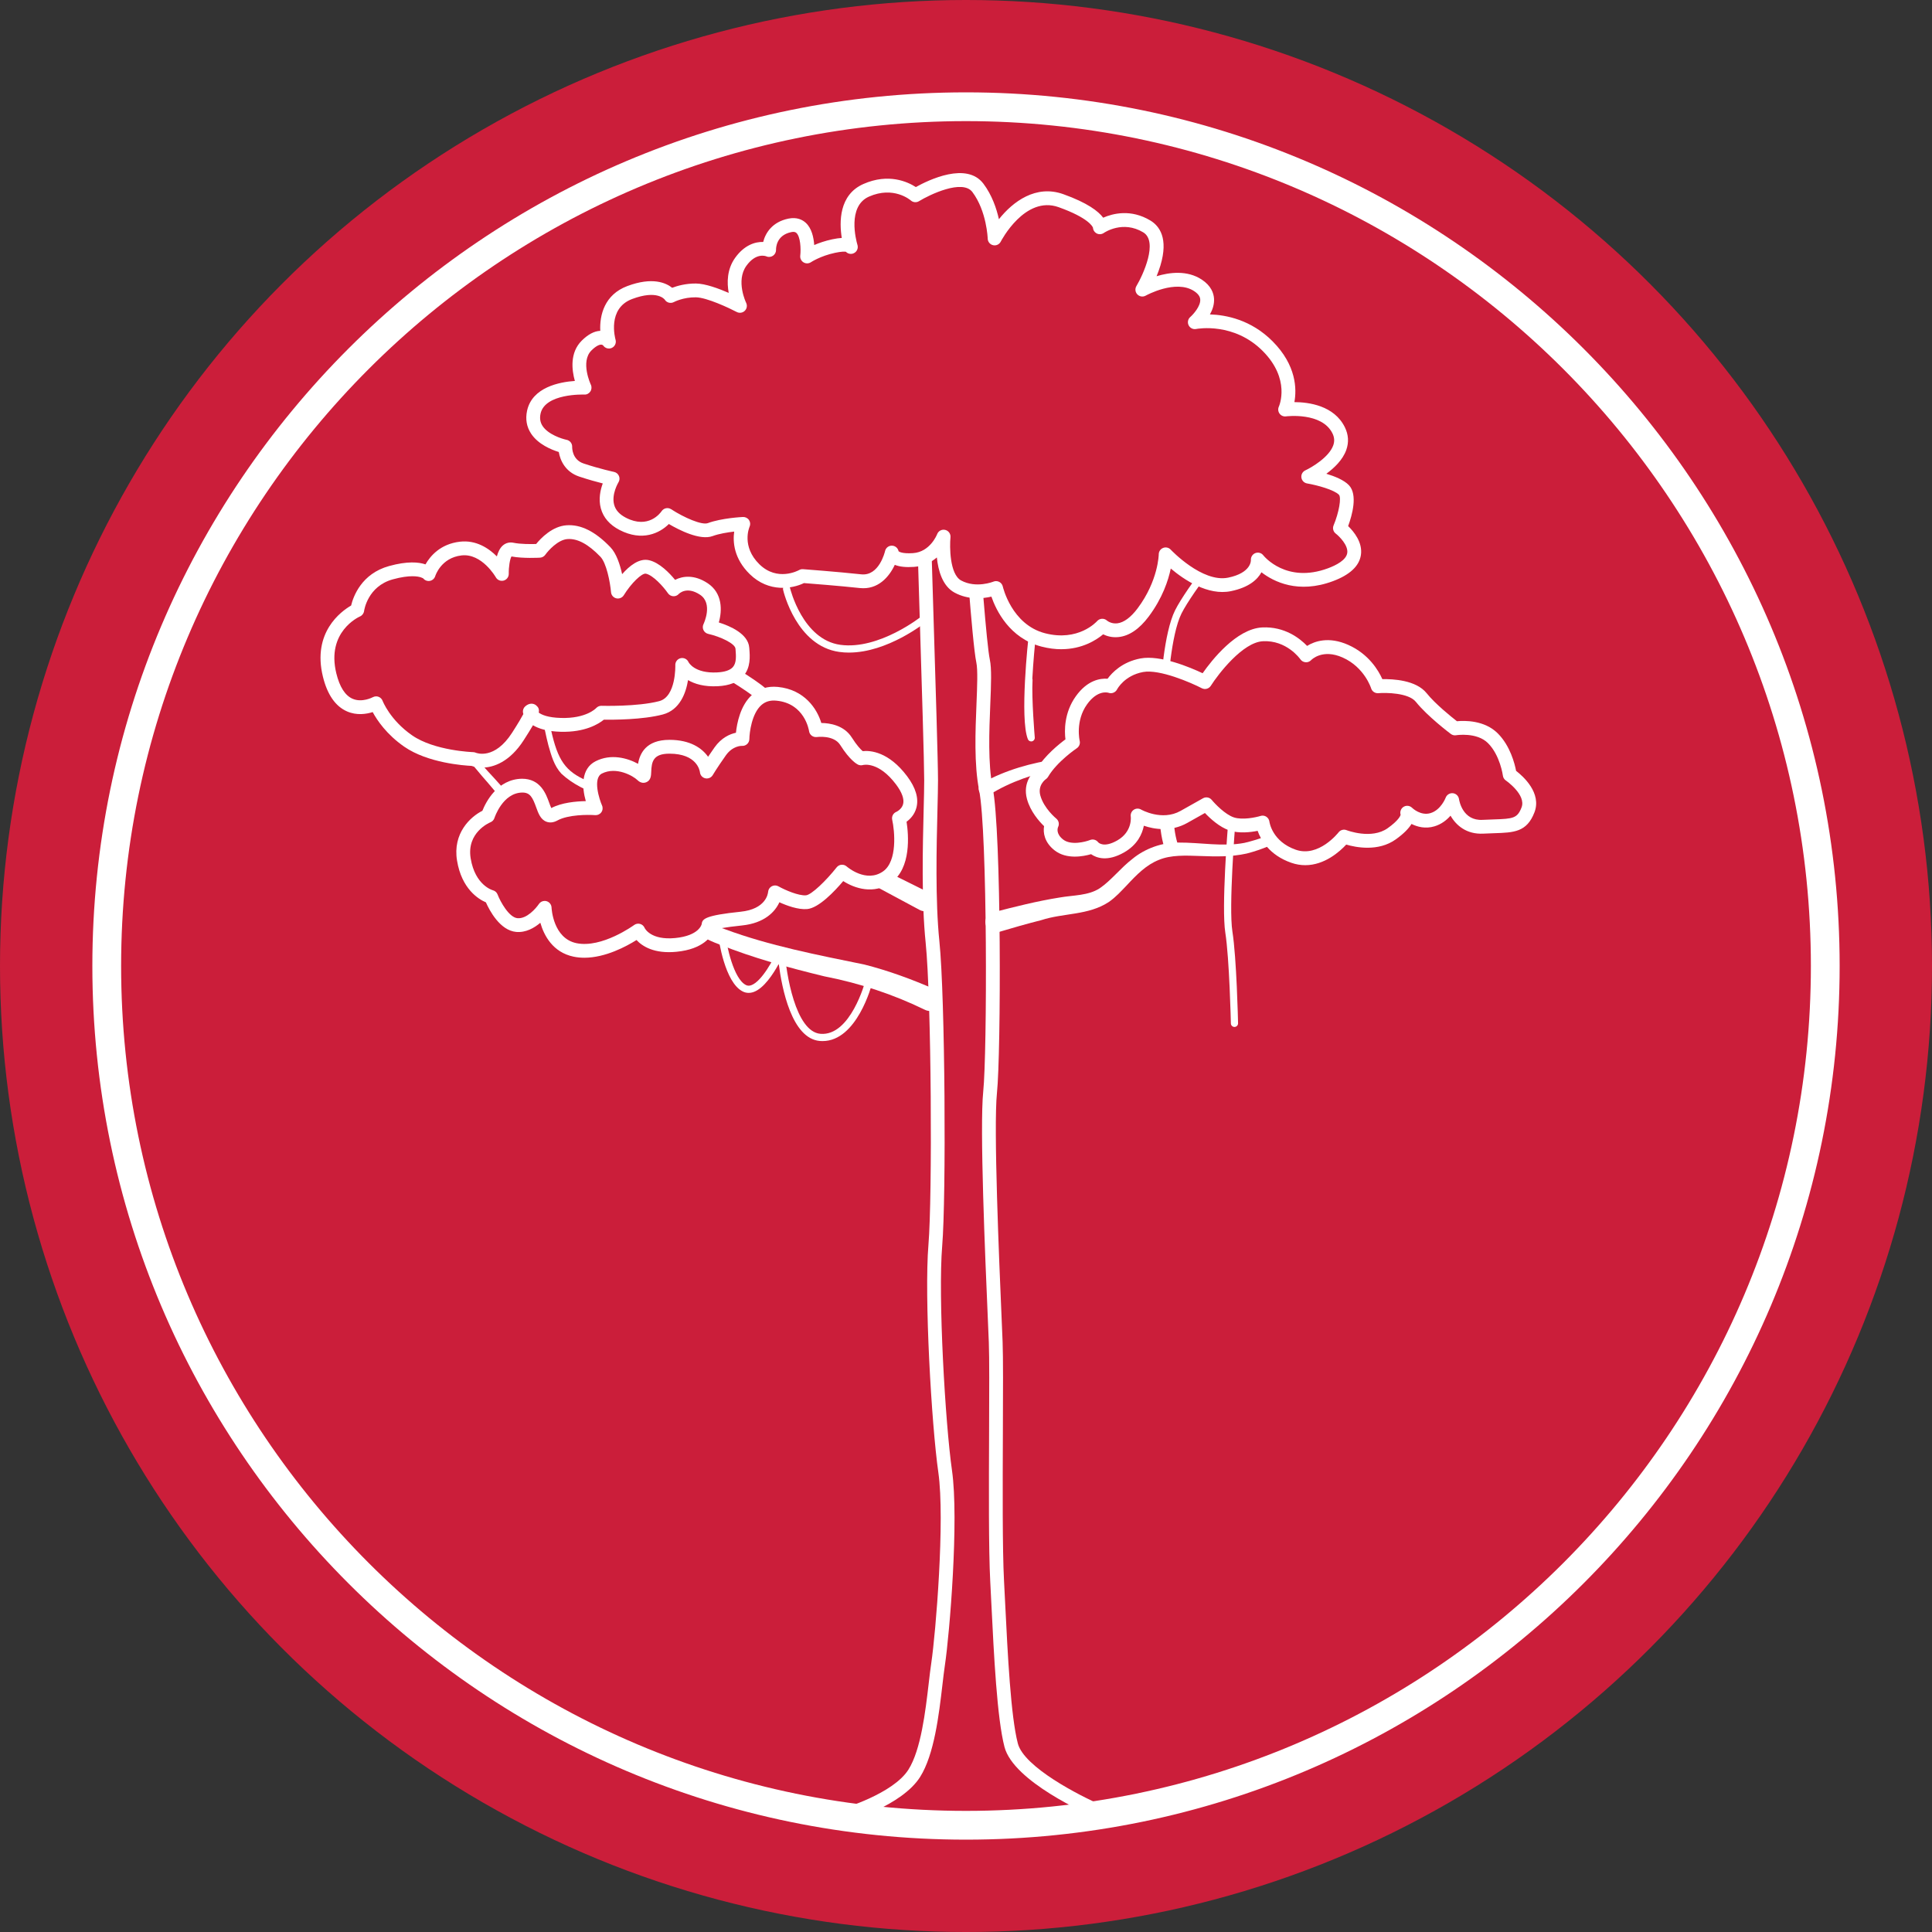
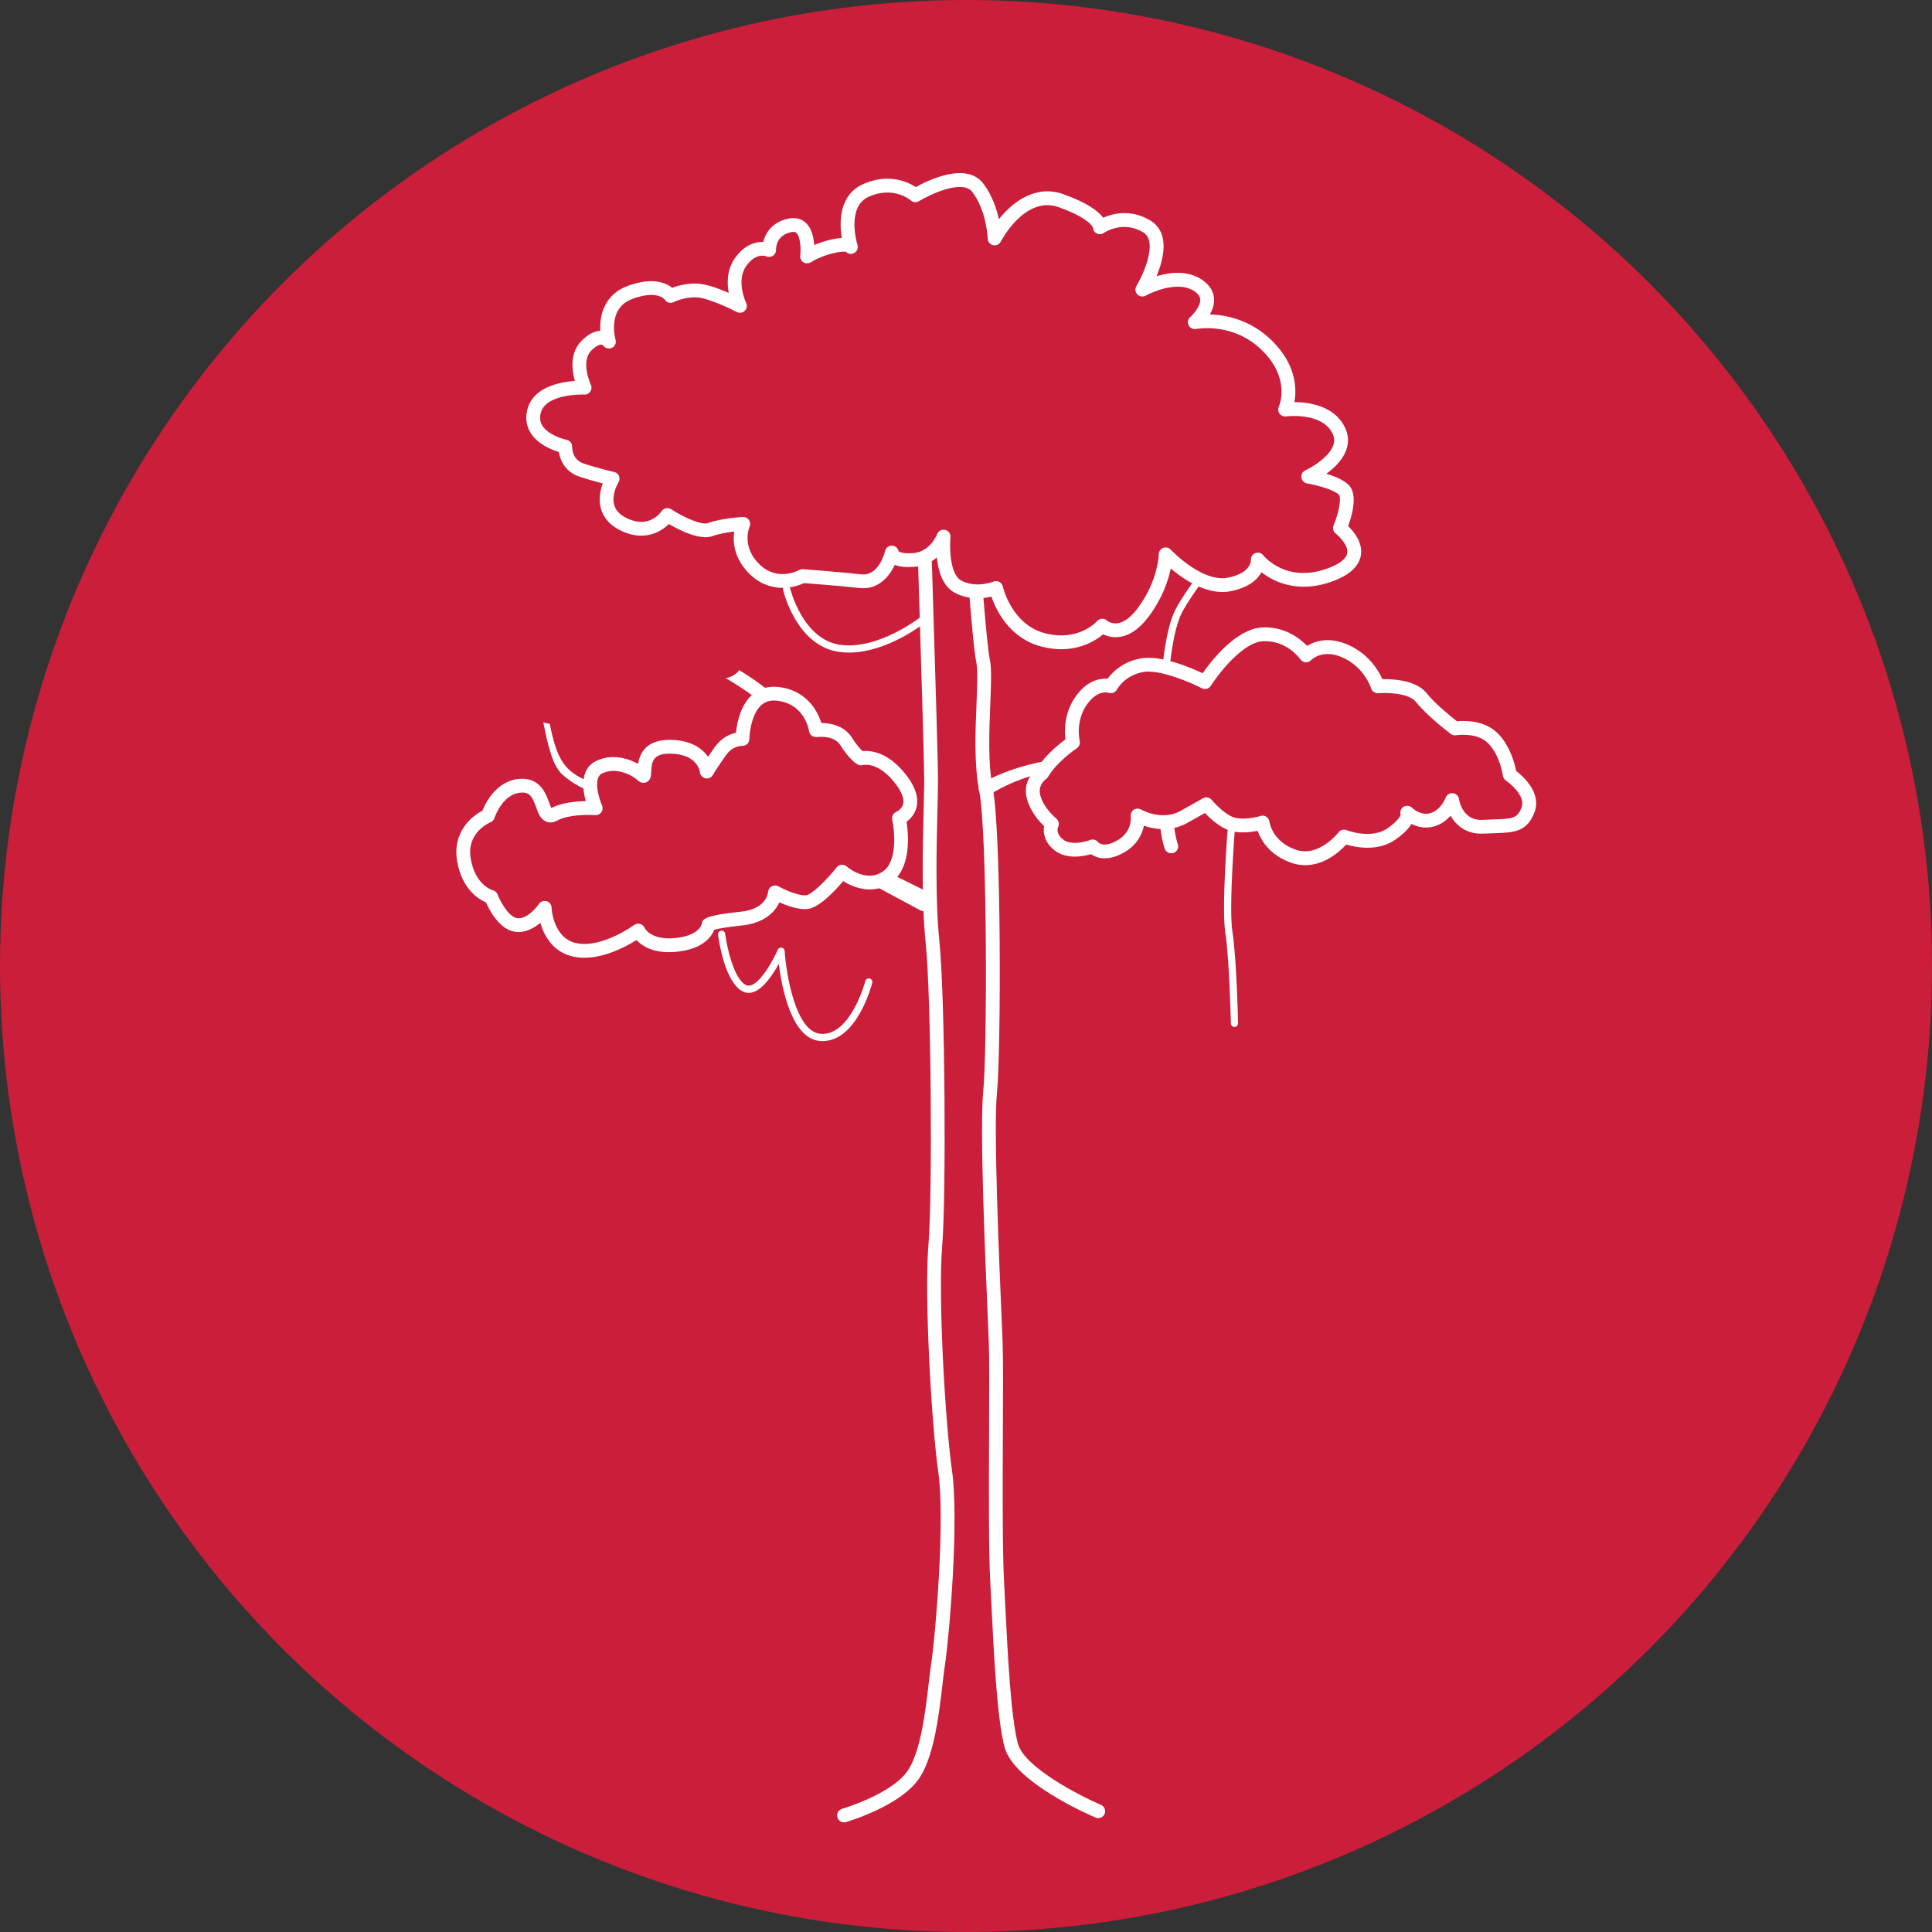
<svg xmlns="http://www.w3.org/2000/svg" id="Layer_1" version="1.1" viewBox="0 0 302.239 302.239">
  <rect x="0" y="0" width="302.239" height="302.239" fill="#333333" stroke="none" />
  <defs>
    <style>
      .st0 {
        fill: #fff;
      }

      .st1 {
        fill: #cb1e3a;
      }
    </style>
  </defs>
  <circle class="st1" cx="151.12" cy="151.12" r="151.12" />
  <g>
-     <path class="st0" d="M151.12,287.791c-75.361,0-136.672-61.311-136.672-136.672S75.759,14.448,151.12,14.448s136.671,61.311,136.671,136.671-61.311,136.672-136.671,136.672ZM151.12,18.948c-72.88,0-132.172,59.292-132.172,132.171s59.292,132.172,132.172,132.172,132.171-59.292,132.171-132.172S223.999,18.948,151.12,18.948Z" />
    <path class="st0" d="M132.041,285.085c-.468,0-.9-.307-1.037-.779-.166-.573.164-1.172.736-1.338.08-.023,7.988-2.354,10.373-6.131,1.959-3.102,2.661-9.109,3.173-13.496.141-1.204.269-2.305.407-3.224.682-4.55,2.159-22.36,1.097-29.787-1.072-7.505-2.218-27.538-1.545-35.614.629-7.551.461-38.495-.438-47.256-.67-6.534-.455-15.13-.312-20.818.047-1.859.086-3.433.086-4.559,0-2.713-.387-15.294-.698-25.402-.224-7.269-.4-13.011-.4-13.924,0-.597.483-1.08,1.08-1.08s1.08.483,1.08,1.08c0,.88.185,6.894.399,13.858.312,10.123.699,22.722.699,25.469,0,1.139-.04,2.731-.087,4.613-.142,5.633-.355,14.146.301,20.543.906,8.835,1.076,40.041.441,47.656-.662,7.951.472,27.716,1.531,35.13,1.108,7.756-.383,25.634-1.1,30.412-.135.899-.261,1.976-.398,3.153-.536,4.593-1.27,10.882-3.492,14.4-2.823,4.47-11.241,6.948-11.598,7.051-.1.029-.202.043-.301.043Z" />
    <path class="st0" d="M171.807,284.426c-.142,0-.286-.028-.425-.087-1.309-.562-12.829-5.638-14.24-11.046-1.167-4.472-1.656-14.365-2.049-22.314-.062-1.257-.122-2.469-.182-3.607-.258-4.894-.216-14.742-.179-23.431.026-6.209.049-11.572-.042-13.934-.031-.816-.085-2.068-.152-3.632-.421-9.767-1.295-30.09-.722-35.628.622-6.014.672-40.555-.644-47.133-.8-3.997-.585-9.269-.411-13.505.112-2.745.218-5.337-.025-6.474-.668-3.116-1.945-21.981-1.999-22.783-.041-.595.409-1.11,1.005-1.15.587-.037,1.109.41,1.149,1.005.455,6.736,1.448,20.103,1.956,22.476.301,1.404.2,3.88.072,7.015-.169,4.121-.378,9.25.37,12.993,1.387,6.932,1.319,41.547.675,47.78-.557,5.381.346,26.355.73,35.312.068,1.568.122,2.823.153,3.641.093,2.409.07,7.793.043,14.026-.036,8.66-.078,18.477.176,23.309.061,1.141.12,2.354.183,3.613.389,7.851.871,17.621,1.981,21.877.971,3.721,9.715,8.195,13.002,9.605.548.234.802.869.566,1.418-.175.409-.574.654-.993.654Z" />
-     <path class="st0" d="M155.33,142.736c3.467-.892,6.896-1.769,10.447-2.332,2.159-.379,4.455-.276,6.253-1.44,1.788-1.207,3.297-3.204,5.128-4.602,1.946-1.614,4.632-2.581,7.145-2.554,3.468-.029,7.045.694,10.37.05,4.395-1.026,8.656-3.283,12.635-5.458.649-.387,1.302.616.62,1.034-2.022,1.239-4.077,2.382-6.197,3.444-2.129,1.043-4.288,2.038-6.695,2.645-2.457.548-4.888.473-7.236.389-2.339-.084-4.611-.187-6.505.605-1.953.764-3.47,2.301-5.07,4.027-.819.845-1.62,1.759-2.765,2.562-3.217,2.11-7.055,1.695-10.556,2.835-2.239.568-4.492,1.207-6.708,1.874-2.043.576-2.938-2.491-.867-3.079h0Z" />
    <path class="st0" d="M183.232,133.49c-.441,0-.855-.272-1.015-.711-.116-.317-2.769-7.858,2.322-15.262.337-.492,1.009-.616,1.502-.278.491.338.615,1.011.277,1.502-4.467,6.498-2.097,13.232-2.072,13.3.204.561-.085,1.18-.646,1.384-.122.044-.246.065-.369.065Z" />
    <path class="st0" d="M153.641,122.498c3.703-2.063,7.699-3.158,11.841-3.767,1.356-.201,2.721-.304,4.084-.379.363-.02.673.258.693.62.019.35-.239.652-.584.69-1.323.143-2.641.312-3.941.575-3.798.75-7.699,2.045-10.959,4.101-1.231.772-2.383-1.08-1.134-1.839h0Z" />
    <path class="st0" d="M182.135,108.145c-.011,0-.021,0-.03,0-.31-.017-.548-.281-.531-.59.018-.346.466-8.507,2.256-12.086,1.764-3.527,8.352-11.83,8.631-12.182.192-.243.547-.283.789-.09.242.193.283.546.09.789-.067.085-6.794,8.562-8.506,11.985-1.686,3.372-2.134,11.561-2.139,11.643-.016.3-.264.532-.56.532Z" />
    <path class="st0" d="M143.841,142.335c-2.761-1.482-9.542-5.12-12.195-6.545-1.286-.76-2.682-1.102-4.118-1.539-8.883-2.58-18.104-4.262-26.868-7.434-4.231-1.831-9.285-2.471-12.839-5.784-1.154-1.251-1.582-2.864-2.028-4.422-.784-3.043-1.242-6.111-1.59-9.203-.024-.212.128-.403.34-.426.211-.024.401.128.426.337,2.455,15.007,2.457,13.455,16.261,17.965,8.775,2.861,17.959,4.244,26.95,6.555,1.529.408,3.179.786,4.592,1.56,2.711,1.346,9.734,4.84,12.517,6.223,1.823.948.4,3.712-1.447,2.714h0Z" />
-     <path class="st0" d="M144.689,157.968c-4.987-2.43-10.296-4.179-15.735-5.232-5.588-1.361-11.073-2.85-16.453-5.002-3.645-1.347-6.658-3.79-9.952-5.809-6.362-4.065-12.834-7.939-19.114-12.252-3.152-2.174-5.48-5.392-7.998-8.231-2.443-2.891-4.839-5.813-7.213-8.757-.146-.181-.117-.445.063-.591.177-.143.437-.116.584.055,2.455,2.865,4.936,5.712,7.455,8.517,2.557,2.702,4.829,5.705,7.969,7.754,6.302,4.056,12.915,7.755,19.404,11.631,3.227,1.824,6.137,4.109,9.729,5.319,7.001,2.591,14.475,4.022,21.8,5.524,3.813.971,7.39,2.296,10.97,3.853.901.392,1.313,1.439.922,2.34-.403.935-1.523,1.338-2.431.88h0Z" />
    <path class="st0" d="M126.548,124.043c-.47,0-.902-.309-1.038-.783-.03-.104-3.034-10.49-6.907-13.751-4.028-3.392-15.708-9.249-15.826-9.308-.534-.267-.75-.916-.483-1.449.267-.532.917-.75,1.449-.483.489.245,12.027,6.03,16.251,9.587,4.376,3.686,7.463,14.358,7.593,14.81.164.574-.168,1.171-.742,1.335-.099.029-.199.042-.297.042Z" />
    <g>
      <path class="st1" d="M163.02,120.985s-1.977,1.318-1.318,3.735,2.856,4.174,2.856,4.174c0,0-.879,1.758,1.099,3.296s5.273.22,5.273.22c0,0,1.318,1.758,4.394,0s2.636-4.833,2.636-4.833c0,0,3.735,2.197,7.25.22l3.515-1.977s1.977,2.417,3.955,3.076,4.833-.22,4.833-.22c0,0,.439,3.735,4.833,5.273,4.394,1.538,7.909-3.076,7.909-3.076,0,0,4.394,1.758,7.47-.439s2.417-3.296,2.417-3.296c0,0,1.758,1.758,3.955,1.099s3.076-3.076,3.076-3.076c0,0,.659,4.394,4.833,4.174s5.932.22,7.031-2.636-2.856-5.493-2.856-5.493c0,0-.439-3.515-2.636-5.712s-5.932-1.538-5.932-1.538c0,0-3.515-2.636-5.273-4.833-1.758-2.197-6.811-1.758-6.811-1.758,0,0-1.099-3.735-5.053-5.493s-6.152.659-6.152.659c0,0-2.417-3.515-6.811-3.296s-9.008,7.47-9.008,7.47c0,0-6.371-3.296-9.887-2.636s-4.833,3.296-4.833,3.296c0,0-2.417-.879-4.614,2.197s-1.318,6.591-1.318,6.591c0,0-3.296,2.197-4.833,4.833Z" />
      <path class="st0" d="M204.189,135.348c-.7,0-1.437-.114-2.199-.381-3.407-1.192-4.74-3.56-5.249-4.991-1.131.227-2.919.437-4.403-.058-1.568-.523-3.04-1.887-3.841-2.733l-2.758,1.551c-2.57,1.446-5.197.986-6.796.441-.251,1.275-.997,2.976-3.084,4.169-2.634,1.504-4.335.869-5.175.281-1.204.35-3.827.863-5.691-.586-1.604-1.248-1.835-2.757-1.661-3.799-.773-.75-2.142-2.291-2.673-4.239-.714-2.618.921-4.245,1.54-4.75,1.274-2.072,3.441-3.823,4.477-4.589-.164-1.318-.229-4.147,1.617-6.732,1.813-2.541,3.829-2.836,4.971-2.751.708-.965,2.309-2.641,5.156-3.175,3.085-.578,7.748,1.386,9.716,2.313,1.432-2.044,5.285-6.962,9.324-7.164,3.514-.172,5.898,1.723,7.021,2.89,1.167-.727,3.37-1.523,6.434-.162,3.231,1.436,4.749,4.04,5.339,5.362,1.652-.032,5.278.136,6.93,2.2,1.341,1.675,3.829,3.675,4.736,4.382,1.203-.115,4.313-.176,6.39,1.901,1.949,1.95,2.652,4.75,2.865,5.864,1.104.85,4.036,3.464,2.871,6.492-1.191,3.099-3.22,3.163-6.289,3.261-.515.017-1.077.034-1.692.067-2.638.143-4.273-1.286-5.146-2.81-.594.677-1.416,1.338-2.51,1.667-1.426.429-2.691.081-3.595-.372-.418.681-1.168,1.491-2.46,2.414-2.737,1.955-6.236,1.256-7.752.813-1.001,1.079-3.372,3.223-6.412,3.223ZM197.514,127.595c.207,0,.412.06.59.175.269.175.445.46.482.779.017.118.455,3.098,4.117,4.379,3.589,1.258,6.665-2.673,6.695-2.712.294-.383.81-.525,1.259-.347.036.015,3.895,1.505,6.44-.315,1.692-1.208,1.973-1.923,2.017-2.086-.136-.423,0-.898.363-1.182.43-.336,1.042-.298,1.429.087.05.048,1.345,1.292,2.881.828,1.635-.49,2.365-2.396,2.372-2.415.174-.461.643-.747,1.126-.698.489.052.883.425.956.912.056.346.612,3.44,3.709,3.256.632-.033,1.208-.052,1.736-.068,3.025-.096,3.688-.176,4.343-1.877.761-1.979-2.417-4.185-2.449-4.207-.26-.174-.433-.454-.471-.764-.004-.029-.43-3.184-2.328-5.083-1.751-1.752-4.95-1.245-4.981-1.238-.294.053-.597-.02-.836-.2-.147-.111-3.645-2.745-5.468-5.022-1.14-1.425-4.709-1.458-5.873-1.356-.513.039-.985-.278-1.13-.771-.009-.028-1.033-3.29-4.456-4.811-3.146-1.397-4.852.333-4.923.408-.225.234-.538.364-.872.335-.324-.026-.624-.191-.808-.459-.084-.12-2.169-3.025-5.867-2.829-3.147.157-6.95,5.086-8.15,6.971-.3.471-.909.636-1.407.38-1.683-.869-6.61-3.013-9.191-2.535-2.908.545-4.024,2.636-4.071,2.725-.251.481-.826.708-1.331.525-.154-.049-1.737-.47-3.365,1.809-1.866,2.612-1.156,5.676-1.148,5.706.106.44-.073.905-.449,1.156-.031.021-3.11,2.096-4.501,4.479-.081.14-.192.259-.326.35-.142.1-1.313.978-.883,2.557.555,2.035,2.472,3.601,2.491,3.617.395.319.517.871.289,1.325-.065.15-.383,1.044.796,1.96,1.212.942,3.451.37,4.211.068.45-.177.97-.033,1.263.356.064.073.884.917,2.994-.29,2.411-1.377,2.107-3.72,2.104-3.743-.059-.411.123-.819.468-1.05.346-.231.791-.243,1.149-.034.028.016,3.261,1.848,6.173.209l3.515-1.977c.455-.255,1.032-.149,1.364.257.498.606,2.09,2.278,3.462,2.736,1.35.45,3.472-.011,4.175-.228.104-.032.211-.048.317-.048ZM219.215,127.69s0,.001.002.002c0,0,0-.001-.002-.002ZM219.214,127.688s0,0,0,0t0,0ZM163.019,120.986h.01-.01Z" />
    </g>
    <path class="st0" d="M193.119,160.654c-.305,0-.555-.243-.562-.549-.002-.102-.227-10.117-.872-14.207-.619-3.927.391-16.516.435-17.05.024-.31.299-.547.605-.514.309.025.539.296.514.605-.011.129-1.043,12.988-.444,16.784.657,4.164.877,13.942.886,14.356.007.311-.239.567-.549.574h-.013Z" />
    <g>
      <path class="st1" d="M147.618,83.943s-.624,6.267,2.226,7.813,5.978.23,5.978.23c0,0,1.42,6.579,7.385,8.122s9.236-2.233,9.236-2.233c0,0,2.884,2.626,6.397-2.072s3.512-9.086,3.512-9.086c0,0,5.283,5.679,10.002,4.704s4.409-3.901,4.409-3.901c0,0,3.994,5.14,11.38,2.385s1.476-7.292,1.476-7.292c0,0,1.925-4.603.622-5.965s-5.582-2.089-5.582-2.089c0,0,6.784-3.12,4.762-7.239-2.022-4.119-8.378-3.257-8.378-3.257,0,0,2.261-4.882-2.722-9.902s-11.404-3.756-11.404-3.756c0,0,4-3.463.487-5.769s-8.698.669-8.698.669c0,0,4.55-7.574.693-9.888s-7.34.14-7.34.14c0,0,.186-1.919-6.075-4.164s-10.387,5.91-10.387,5.91c0,0-.118-4.588-2.61-7.91s-9.782,1.156-9.782,1.156c0,0-3.131-2.8-7.697-.783s-2.397,8.868-2.397,8.868c0,0-.151-.684-2.698-.142s-4.147,1.628-4.147,1.628c0,0,.658-5.569-2.716-4.866s-3.223,3.859-3.223,3.859c0,0-2.368-1.059-4.445,1.848s-.123,6.886-.123,6.886c0,0-4.562-2.396-6.883-2.419s-3.965.873-3.965.873c0,0-1.466-2.386-6.392-.543s-3.258,7.682-3.258,7.682c0,0-1.148-1.722-3.495.614s-.307,6.588-.307,6.588c0,0-7.044-.369-7.948,3.841s4.922,5.378,4.922,5.378c0,0-.113,2.787,2.523,3.666s4.881,1.351,4.881,1.351c0,0-2.949,4.717,1.578,7.066s6.99-1.382,6.99-1.382c0,0,4.663,3.035,6.702,2.284s5.172-.895,5.172-.895c0,0-1.682,3.714,1.767,7.093s7.498,1.071,7.498,1.071c0,0,5.29.395,9.079.802s4.891-4.48,4.891-4.48c0,0-.01,1.402,3.398,1.167s4.704-3.663,4.704-3.663Z" />
      <path class="st0" d="M166.029,101.563c-.944,0-1.976-.121-3.093-.41-5.026-1.3-7.117-5.715-7.843-7.818-1.323.311-3.595.547-5.766-.63-1.885-1.023-2.556-3.438-2.768-5.5-.868.746-2.039,1.372-3.573,1.478-1.261.088-2.257-.018-3.006-.32-.881,1.888-2.635,3.934-5.473,3.629-3.209-.345-7.555-.685-8.737-.776-1.792.873-5.475,1.544-8.48-1.399-2.484-2.433-2.662-5.026-2.434-6.658-1.017.117-2.362.329-3.376.703-1.97.726-5.232-.94-6.846-1.888-1.41,1.415-4.154,2.78-7.717.931-1.546-.802-2.529-1.936-2.92-3.37-.399-1.459-.071-2.907.3-3.908-.921-.232-2.24-.592-3.683-1.073-2.153-.717-2.979-2.515-3.198-3.844-1.148-.354-3.232-1.199-4.337-2.882-.695-1.059-.905-2.259-.625-3.568.793-3.692,5.093-4.503,7.478-4.666-.477-1.688-.821-4.418,1.072-6.302.987-.982,1.961-1.498,2.902-1.538-.123-2.478.678-5.674,4.234-7.004,3.907-1.462,6.036-.512,7.013.27.783-.299,2.128-.683,3.733-.668,1.452.015,3.527.777,5.115,1.467-.292-1.591-.286-3.681,1.001-5.482,1.422-1.99,3.117-2.527,4.391-2.488.358-1.421,1.428-3.125,3.936-3.647,1.353-.283,2.227.198,2.722.65.934.855,1.242,2.297,1.324,3.481.739-.318,1.692-.655,2.813-.894.577-.123,1.073-.191,1.499-.216-.393-2.437-.466-6.74,3.384-8.441,3.93-1.735,6.933-.335,8.2.482,2.044-1.136,7.974-3.99,10.581-.517,1.34,1.787,2.045,3.879,2.416,5.546,2.183-2.753,5.79-5.454,10.081-3.915,3.763,1.349,5.476,2.661,6.231,3.678,1.51-.663,4.331-1.39,7.374.436,1.428.857,2.861,2.776,1.578,7.049-.177.587-.385,1.153-.597,1.67,2.02-.615,4.788-.969,7.061.523,1.492.979,1.87,2.157,1.924,2.972.061.908-.238,1.763-.641,2.48,2.518.078,6.448.829,9.809,4.215,3.724,3.751,3.778,7.46,3.405,9.506,2.243.008,6.226.533,7.897,3.938.568,1.159.642,2.354.217,3.549-.555,1.558-1.898,2.83-3.119,3.721,1.313.394,2.76.979,3.532,1.787,1.415,1.479.502,4.709-.119,6.4.877.844,2.293,2.548,1.996,4.526-.259,1.727-1.731,3.103-4.377,4.089-5.429,2.023-9.256.094-11.182-1.391-.607,1.114-1.925,2.365-4.767,2.952-3.611.748-7.359-1.796-9.419-3.536-.383,1.845-1.291,4.622-3.449,7.507-1.477,1.974-3.078,3.056-4.76,3.216-1.001.097-1.81-.156-2.37-.431-1.047.879-3.27,2.327-6.546,2.328ZM155.82,90.907c.173,0,.346.041.502.124.283.149.488.415.556.727.013.057,1.37,5.952,6.6,7.305,5.202,1.347,8.036-1.766,8.153-1.899.192-.216.465-.349.753-.364.287-.015.573.083.787.278.015.013.645.544,1.605.436,1.024-.114,2.131-.928,3.198-2.356,3.233-4.323,3.298-8.402,3.298-8.443.003-.442.275-.839.688-1,.41-.16.881-.056,1.183.268.049.052,4.933,5.22,8.993,4.383,3.62-.748,3.557-2.673,3.552-2.754-.026-.472.257-.92.699-1.086.442-.165.939-.039,1.229.334.143.179,3.635,4.461,10.15,2.036,1.274-.476,2.829-1.276,2.996-2.386.182-1.211-1.275-2.634-1.8-3.037-.389-.298-.527-.821-.34-1.272.848-2.033,1.255-4.367.838-4.803-.727-.759-3.352-1.492-4.982-1.77-.467-.08-.827-.454-.889-.923-.062-.469.188-.924.617-1.123.991-.459,3.709-2.056,4.367-3.912.225-.634.185-1.246-.122-1.87-1.65-3.364-7.209-2.67-7.265-2.663-.395.056-.779-.113-1.013-.431-.233-.317-.276-.736-.11-1.094.074-.167,1.848-4.298-2.509-8.688-4.495-4.529-10.191-3.502-10.432-3.457-.49.094-.964-.151-1.177-.589-.213-.44-.105-.967.264-1.287.426-.372,1.629-1.679,1.555-2.743-.012-.176-.049-.712-.954-1.307-2.877-1.888-7.521.677-7.568.703-.428.246-.963.17-1.308-.18-.345-.351-.408-.89-.155-1.312,1.033-1.726,3.448-6.976,1.063-8.407-3.187-1.911-6.047.017-6.167.101-.346.238-.8.256-1.163.043-.317-.188-.517-.52-.533-.881-.063-.172-.698-1.524-5.359-3.195-5.289-1.895-9.023,5.309-9.061,5.382-.225.44-.719.675-1.199.563-.482-.108-.829-.529-.844-1.023,0-.042-.147-4.296-2.394-7.291-1.547-2.061-6.678.403-8.354,1.429-.406.248-.928.202-1.284-.116-.104-.09-2.705-2.293-6.541-.6-3.426,1.514-2.016,6.821-1.824,7.486.019.054.034.108.045.162.124.564-.218,1.126-.775,1.275-.393.106-.796-.021-1.061-.297-.187-.026-.675-.049-1.692.167-2.285.486-3.753,1.458-3.768,1.468-.35.234-.806.245-1.165.025-.359-.219-.56-.627-.512-1.046.126-1.096.023-2.984-.601-3.554-.081-.072-.268-.244-.821-.128-2.362.492-2.371,2.529-2.365,2.76.011.371-.17.727-.479.934-.309.207-.701.246-1.042.093-.148-.06-1.645-.583-3.126,1.49-1.682,2.354-.048,5.749-.031,5.782.206.419.118.924-.216,1.25s-.84.399-1.255.183c-1.206-.633-4.706-2.278-6.392-2.295-1.99-.029-3.428.735-3.442.743-.503.269-1.134.101-1.433-.385-.028-.038-1.174-1.565-5.093-.096-3.947,1.477-2.655,6.174-2.598,6.373.146.512-.102,1.054-.585,1.277-.483.223-1.057.062-1.352-.381h0s-.111-.118-.303-.129c-.168-.009-.678.059-1.532.91-1.77,1.761-.111,5.321-.094,5.357.163.343.133.748-.078,1.064-.211.317-.57.508-.952.48-.063-.004-6.148-.216-6.837,2.989-.157.731-.054,1.361.315,1.925.864,1.323,3.011,2.013,3.766,2.167.519.106.886.574.865,1.103-.004.196.003,2.003,1.785,2.598,2.541.847,4.74,1.313,4.762,1.318.345.072.633.309.771.634s.109.696-.078.995c-.01.016-1.13,1.864-.67,3.522.231.836.83,1.494,1.829,2.013,3.516,1.824,5.393-.728,5.595-1.025.33-.486.992-.625,1.486-.304,2.025,1.316,4.795,2.522,5.74,2.176,2.171-.799,5.361-.954,5.496-.96.373-.015.733.162.944.473s.245.709.09,1.051c-.051.119-1.3,3.095,1.539,5.875,2.805,2.747,6.074.979,6.212.901.184-.103.397-.153.61-.136.053.004,5.351.401,9.114.806,2.782.302,3.686-3.485,3.723-3.646.124-.537.628-.899,1.179-.831.477.056.85.416.936.872.111.089.626.402,2.263.289,2.656-.183,3.726-2.858,3.77-2.972.195-.502.725-.789,1.259-.661.524.125.877.617.825,1.153-.142,1.442-.139,5.779,1.665,6.758,2.344,1.271,5.021.193,5.049.182.133-.055.273-.082.413-.082ZM140.595,86.445v.002-.002ZM140.595,86.441v.002-.002ZM170.986,35.625h0s0,0,0,0ZM170.983,35.465h0s0,0,0,0ZM170.984,35.454s0,.006,0,.01c0-.003,0-.006,0-.01Z" />
    </g>
    <g>
      <path class="st1" d="M121.238,139.592s3.013,1.704,4.931,1.545,5.565-4.784,5.565-4.784c0,0,3.649,3.221,7.031.847s1.862-9.196,1.862-9.196c0,0,3.718-1.527.422-5.921s-6.356-3.439-6.356-3.439c0,0-.935-.454-2.343-2.682s-4.715-1.733-4.715-1.733c0,0-.722-5.18-6.068-5.693s-5.421,7.07-5.421,7.07c0,0-1.997-.165-3.488,1.948s-2.089,3.149-2.089,3.149c0,0-.385-3.873-5.825-3.882s-3.31,5.393-4.265,4.449-4.099-2.599-6.811-1.222-.479,6.394-.479,6.394c0,0-4.159-.328-6.492.952s-1.119-4.548-5.022-4.49-5.354,4.727-5.354,4.727c0,0-4.577,1.828-3.759,6.819s4.266,5.864,4.266,5.864c0,0,1.604,4.18,4.02,4.399s4.353-2.698,4.353-2.698c0,0,.226,5.642,4.747,6.587s9.895-3.027,9.895-3.027c0,0,1.107,2.714,5.886,2.245s5.112-3.111,5.112-3.111c0,0,.052-.48,5.132-1.006,5.08-.527,5.263-4.11,5.263-4.11Z" />
      <path class="st0" d="M91.408,149.827c-.562,0-1.124-.052-1.677-.167-3.266-.682-4.632-3.323-5.202-5.304-.949.812-2.269,1.566-3.776,1.434-2.543-.231-4.183-3.374-4.738-4.625-1.16-.499-3.791-2.101-4.518-6.54-.698-4.265,2.072-6.832,3.967-7.789.531-1.329,2.333-4.954,6.197-5.011,2.871-.002,3.74,2.326,4.249,3.741.094.263.224.624.334.847,1.616-.86,3.879-1.06,5.398-1.086-.635-2.231-.742-5.085,1.538-6.242,2.392-1.213,4.972-.508,6.64.406.26-1.573,1.209-3.751,4.911-3.751h.016c3.221.006,5.065,1.285,6.025,2.648.277-.413.61-.898,1.004-1.457,1.089-1.544,2.429-2.104,3.354-2.302.156-1.476.688-4.281,2.509-5.918,1.091-.982,2.443-1.399,4.031-1.25,4.213.405,6.167,3.468,6.816,5.643,1.306.012,3.548.34,4.776,2.282.781,1.236,1.382,1.849,1.696,2.121,1.208-.128,4.069.083,6.954,3.929,1.362,1.817,1.847,3.485,1.441,4.959-.294,1.067-.978,1.755-1.53,2.156.312,2.002.779,7.276-2.438,9.534-2.694,1.893-5.69.895-7.469-.249-1.331,1.575-3.827,4.226-5.658,4.378-1.411.113-3.167-.536-4.33-1.065-.684,1.521-2.367,3.268-5.842,3.628-2.763.286-3.904.546-4.347.681-.409,1.041-1.731,3.027-5.903,3.437-3.514.347-5.363-.873-6.259-1.839-1.553.978-4.856,2.771-8.17,2.772ZM85.204,140.937c.098,0,.196.013.293.041.45.127.768.528.786.995.009.194.26,4.815,3.889,5.573,3.988.832,8.983-2.803,9.033-2.839.268-.197.614-.261.934-.17.32.09.582.323.708.631.028.06.947,1.949,4.78,1.578,3.754-.369,4.136-2.129,4.15-2.204.083-.787.539-1.338,6.088-1.913,3.968-.412,4.274-2.831,4.296-3.105.029-.368.245-.703.57-.876.325-.173.717-.176,1.039.005,1.056.596,3.154,1.495,4.31,1.41.865-.072,3.184-2.321,4.806-4.377.184-.233.456-.38.751-.407.292-.025.589.07.812.266.121.105,3.062,2.621,5.696.773,2.291-1.608,1.808-6.375,1.429-8.077-.114-.513.158-1.034.644-1.234h0s.843-.378,1.06-1.203c.206-.783-.171-1.845-1.092-3.072-2.741-3.655-5.093-3.077-5.19-3.05-.249.067-.539.047-.772-.065-.203-.099-1.288-.708-2.784-3.076-1.01-1.597-3.62-1.247-3.646-1.242-.284.037-.575-.035-.804-.207-.229-.173-.382-.429-.422-.713-.025-.172-.696-4.344-5.102-4.767-.966-.098-1.746.136-2.376.702-1.488,1.334-1.848,4.282-1.861,5.305-.004.3-.132.585-.354.786-.221.202-.514.302-.815.278-.036,0-1.426-.052-2.515,1.494-1.436,2.035-2.032,3.058-2.038,3.068-.235.405-.706.611-1.163.514-.458-.099-.8-.482-.846-.948-.036-.285-.487-2.901-4.752-2.909h-.014c-2.553,0-2.8,1.243-2.856,2.867-.02.555-.046,1.315-.793,1.612-.218.086-.785.227-1.359-.342-.66-.652-3.312-2.17-5.563-1.027-1.492.758-.364,4.13.02,4.992.155.348.115.751-.105,1.062-.219.311-.584.481-.966.454-1.068-.083-4.212-.097-5.888.823-.618.339-1.203.407-1.74.204-.917-.347-1.265-1.314-1.602-2.249-.563-1.567-.962-2.313-2.142-2.313-.014,0-.028,0-.042,0-3.06.045-4.327,3.931-4.34,3.97-.098.308-.329.559-.63.679-.149.062-3.757,1.593-3.094,5.642.695,4.243,3.438,4.985,3.466,4.992.339.086.617.332.743.659.448,1.16,1.798,3.593,3.11,3.712,1.463.137,2.913-1.56,3.357-2.222.204-.304.544-.479.898-.479ZM111.917,144.824c-.002.018-.01.073-.029.158.013-.049.023-.102.029-.158Z" />
    </g>
    <g>
      <path class="st1" d="M116.134,101.396c-.166-2.177-5.109-3.289-5.109-3.289,0,0,1.971-4.061-.92-5.971s-4.721.058-4.721.058c0,0-2.124-3.067-4.102-3.506s-4.62,3.86-4.62,3.86c0,0-.404-4.59-1.956-6.202s-3.646-3.262-6.005-3.097-4.28,2.91-4.28,2.91c0,0-2.671.154-4.33-.196s-1.585,3.818-1.585,3.818c0,0-2.47-4.425-6.435-3.967s-5.02,3.996-5.02,3.996c0,0-1.199-1.515-5.894-.22s-5.273,5.853-5.273,5.853c0,0-6.15,2.645-4.324,10.139,1.826,7.494,7.28,4.432,7.28,4.432,0,0,1.195,3.261,5.011,5.908s10.147,2.821,10.147,2.821c0,0,3.684,1.665,7.025-3.539s1.856-3.895,1.856-3.895c0,0,.314,1.967,4.854,2.087s6.332-1.903,6.332-1.903c0,0,5.756.181,9.342-.766s3.313-6.711,3.313-6.711c0,0,1.09,2.479,5.515,2.254s4.029-3.152,3.898-4.874Z" />
-       <path class="st0" d="M75.393,120.085c-.638,0-1.194-.111-1.625-.27-1.157-.055-6.844-.448-10.531-3.005-2.767-1.92-4.253-4.147-4.934-5.412-.974.308-2.487.558-4.003-.102-1.824-.793-3.098-2.629-3.788-5.458-1.682-6.902,2.823-10.186,4.415-11.108.34-1.413,1.615-4.987,5.945-6.181,2.864-.79,4.637-.621,5.69-.258.735-1.292,2.321-3.196,5.387-3.55,2.53-.293,4.494,1.017,5.78,2.301.188-.693.491-1.345.975-1.744.455-.375,1.027-.513,1.612-.391,1.097.231,2.746.218,3.557.194.727-.895,2.506-2.77,4.753-2.928,2.232-.16,4.487.961,6.858,3.424.946.982,1.512,2.732,1.841,4.224,1.128-1.29,2.661-2.531,4.191-2.187,1.646.366,3.227,2.021,4.093,3.077,1.167-.599,2.991-.864,5.09.524,2.34,1.546,2.289,4.255,1.75,6.141,1.75.548,4.596,1.769,4.761,3.938l.015.184c.093,1.167.234,2.932-.947,4.278-.835.952-2.177,1.481-3.987,1.573-2.152.111-3.644-.364-4.655-.958-.329,2.021-1.277,4.675-3.952,5.381-3.153.831-7.772.833-9.214.81-.825.671-2.952,2.003-6.764,1.894-2.101-.055-3.456-.494-4.328-1.021-.362.625-.839,1.388-1.445,2.333-2.164,3.369-4.695,4.297-6.541,4.297ZM58.841,108.936c.128,0,.256.023.378.069.294.11.528.342.637.638.01.026,1.153,2.993,4.612,5.392,3.5,2.428,9.501,2.626,9.561,2.628.143.004.284.037.415.096.104.042,2.915,1.154,5.672-3.139.985-1.534,1.493-2.415,1.755-2.912-.035-.11-.05-.189-.057-.229-.059-.366.075-.736.353-.98.687-.606,1.357-.456,1.721-.143.341.293.495.601.392,1.123.435.328,1.403.782,3.484.837,3.917.111,5.442-1.483,5.506-1.551.212-.226.512-.362.832-.352.056.002,5.643.164,9.033-.73,2.651-.7,2.512-5.568,2.509-5.617-.022-.52.328-.982.834-1.1.507-.115,1.025.141,1.234.616.026.053.933,1.791,4.471,1.61,1.206-.061,2.038-.344,2.473-.84.579-.659.489-1.78.417-2.682l-.015-.191h0c-.06-.787-2.304-1.872-4.27-2.317-.321-.073-.592-.289-.735-.586-.143-.297-.143-.643.001-.939.062-.128,1.516-3.238-.543-4.599-2.104-1.389-3.285-.16-3.334-.107-.222.24-.537.363-.868.342-.326-.023-.624-.193-.811-.461-.731-1.052-2.315-2.815-3.449-3.067-.632-.133-2.312,1.499-3.465,3.372-.245.397-.718.589-1.168.485-.453-.107-.787-.492-.828-.956-.145-1.629-.724-4.577-1.659-5.548-1.899-1.973-3.585-2.88-5.151-2.768-1.501.105-3.015,1.807-3.472,2.453-.189.269-.493.438-.821.457-.111.007-2.693.151-4.471-.189-.244.398-.444,1.632-.426,2.714.008.495-.322.932-.8,1.061-.479.128-.982-.084-1.223-.516-.021-.036-2.178-3.789-5.368-3.421-3.179.367-4.075,3.122-4.111,3.238-.12.382-.441.67-.835.744-.393.072-.795-.074-1.044-.388.007.021-.397-.338-1.689-.338-.726,0-1.725.117-3.071.488-3.916,1.081-4.468,4.795-4.49,4.953-.051.375-.296.701-.644.851-.212.093-5.28,2.412-3.702,8.891.519,2.129,1.372,3.469,2.536,3.982,1.494.659,3.154-.231,3.171-.24.161-.088.342-.133.522-.133Z" />
    </g>
-     <path class="st0" d="M161.318,115.987c-.226,0-.435-.136-.521-.353-1.298-3.237.063-15.671.122-16.199.035-.308.314-.535.62-.496.309.034.531.312.497.62-.162,1.459-.395,3.977-.539,6.601.025.071.038.148.033.228-.169,2.89.343,8.929.348,8.99.023.277-.159.53-.43.594-.043.01-.087.015-.13.015Z" />
    <path class="st0" d="M132.814,102.09c-.502,0-1.006-.032-1.509-.102-6.677-.921-8.718-9.369-8.801-9.728-.07-.302.117-.604.419-.674.299-.07.604.117.674.419.019.08,1.953,8.055,7.861,8.87,6.067.832,12.687-4.441,12.753-4.495.242-.195.595-.157.79.084.195.241.157.595-.084.79-.264.213-6.069,4.834-12.103,4.834Z" />
    <path class="st0" d="M128.683,162.866c-.139,0-.279-.006-.423-.018-4.417-.368-5.951-8.279-6.433-12.057-.887,1.619-2.336,3.816-3.91,4.387-.604.219-1.186.194-1.725-.076-2.822-1.412-3.765-8.119-3.863-8.879-.04-.308.178-.589.485-.629.312-.042.59.178.629.485.246,1.901,1.31,7.047,3.251,8.018.26.13.527.138.841.024,1.673-.606,3.556-4.21,4.14-5.548.104-.238.358-.37.612-.329.255.045.446.258.463.517.227,3.496,1.677,12.64,5.604,12.967,4.707.397,6.991-8.158,7.013-8.244.077-.301.385-.479.684-.404.3.077.481.383.404.683-.097.381-2.395,9.101-7.772,9.102Z" />
  </g>
</svg>